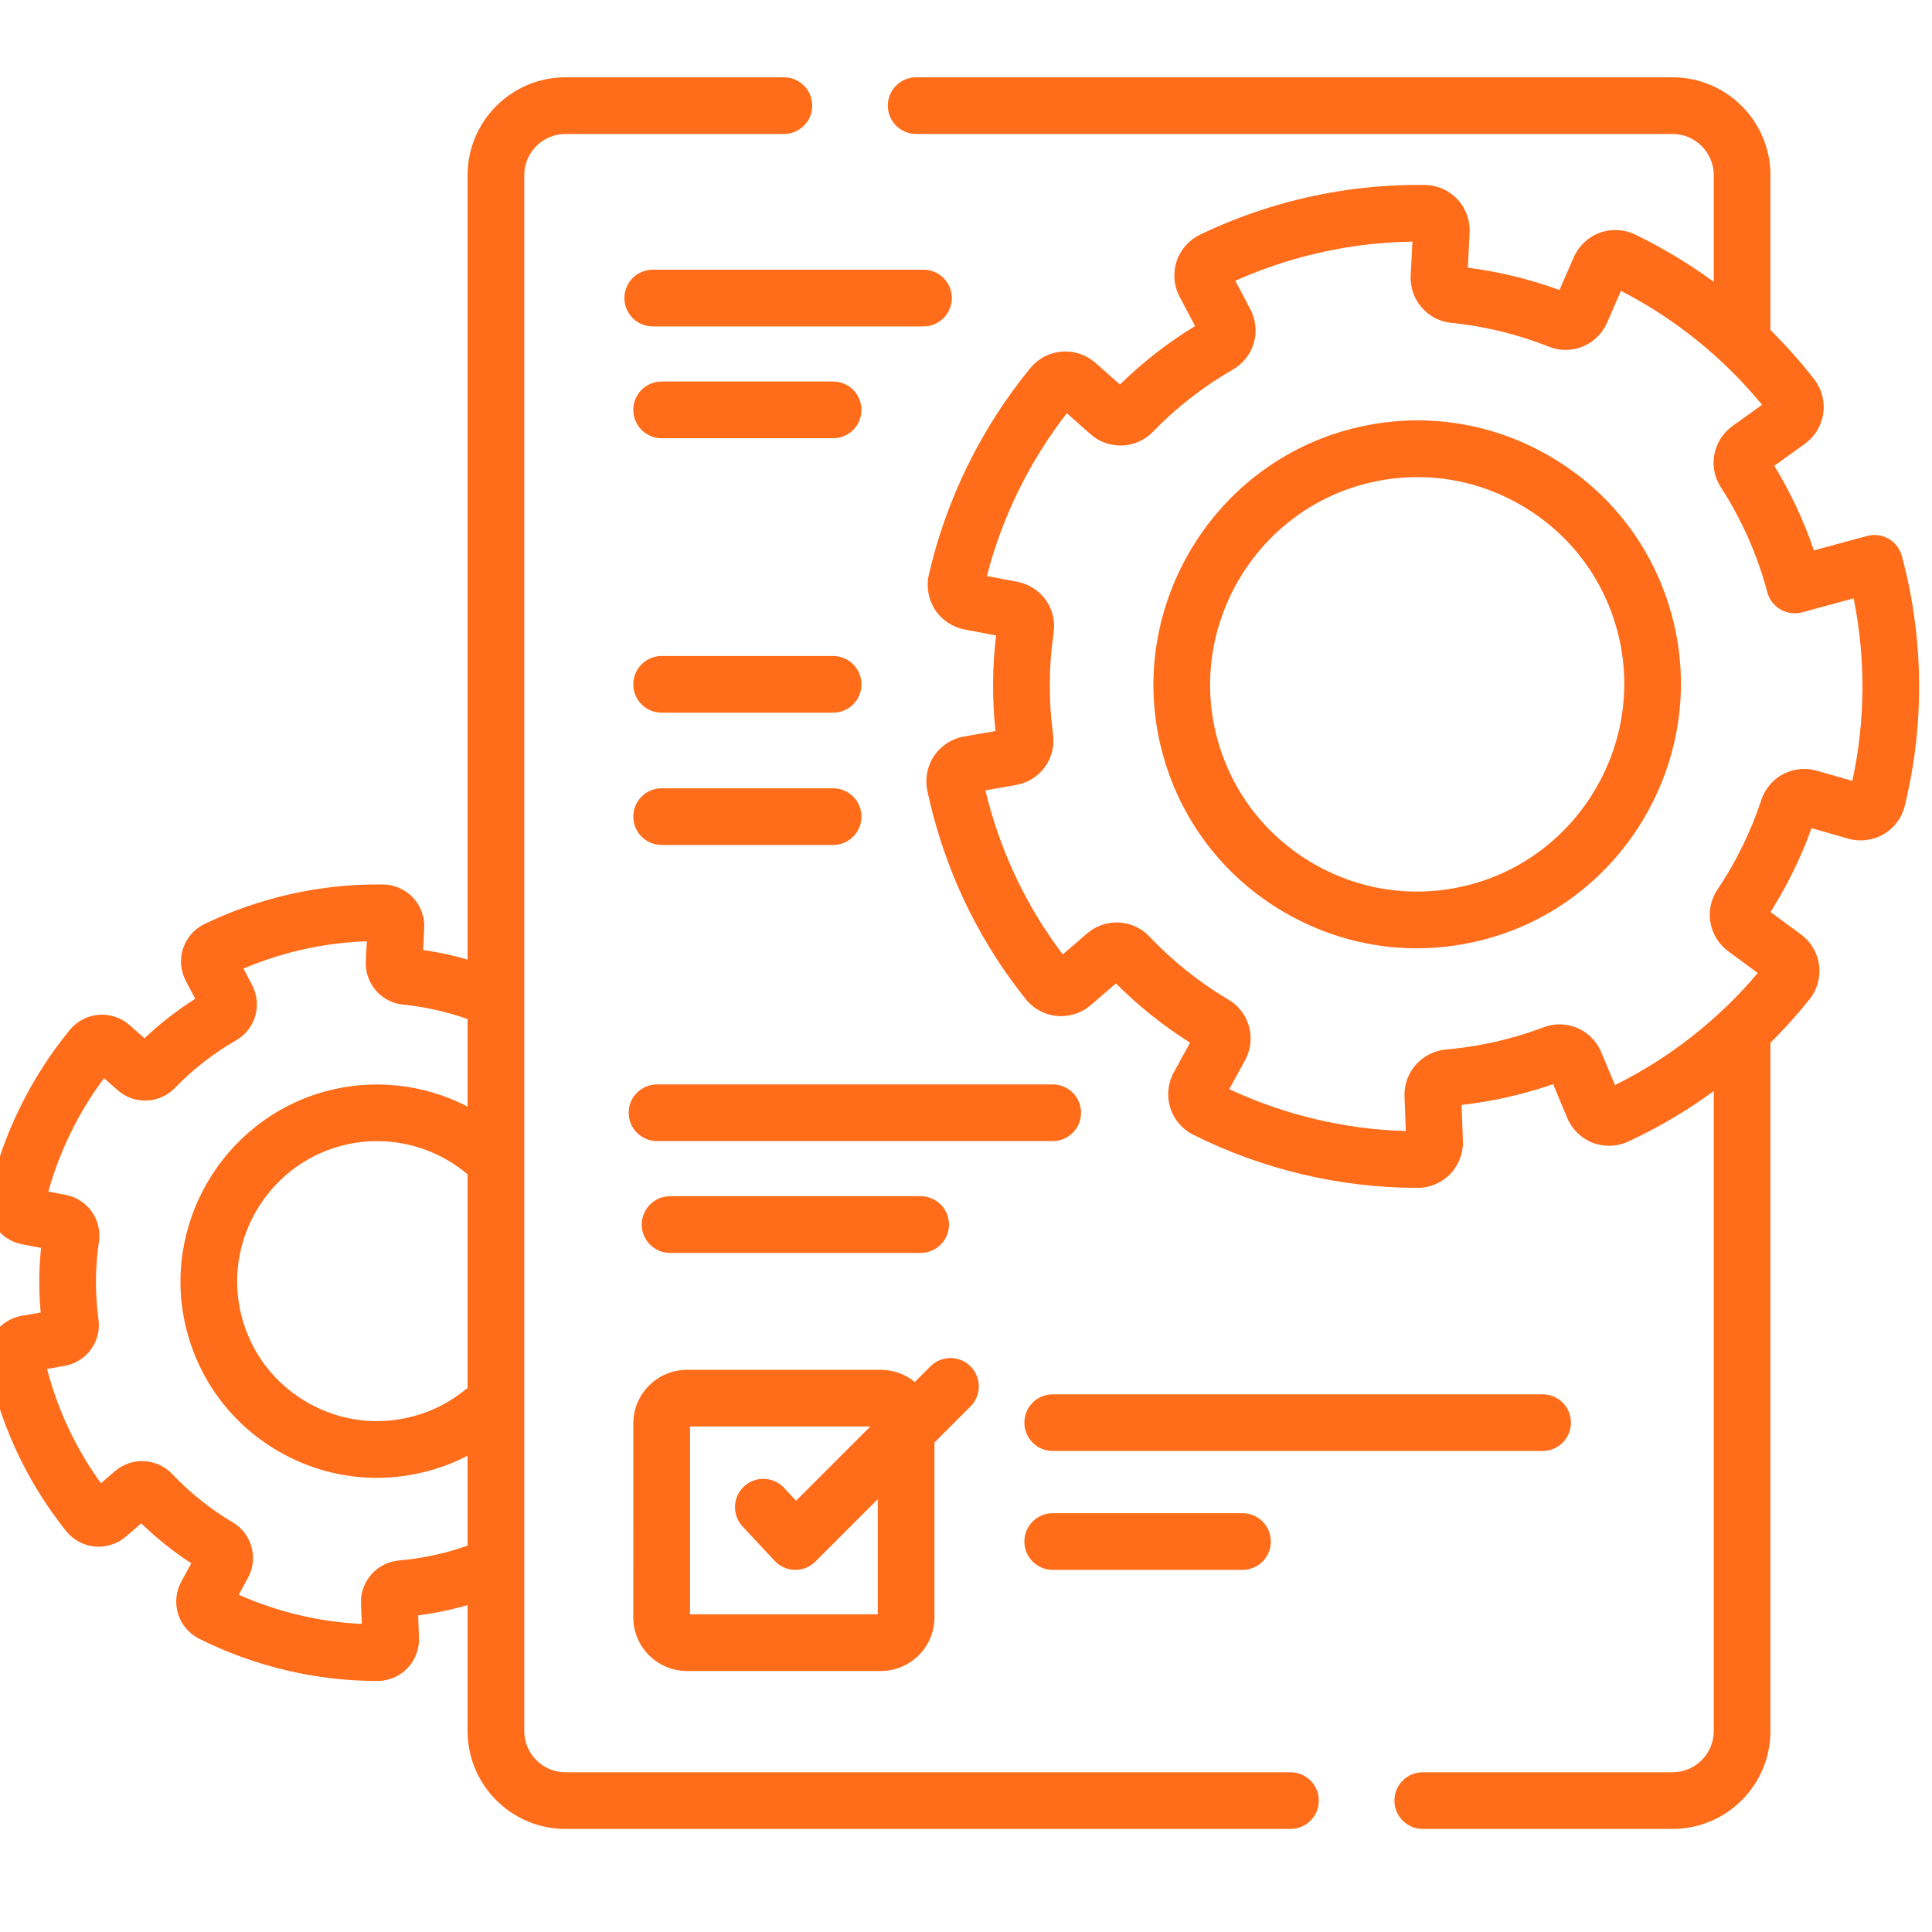
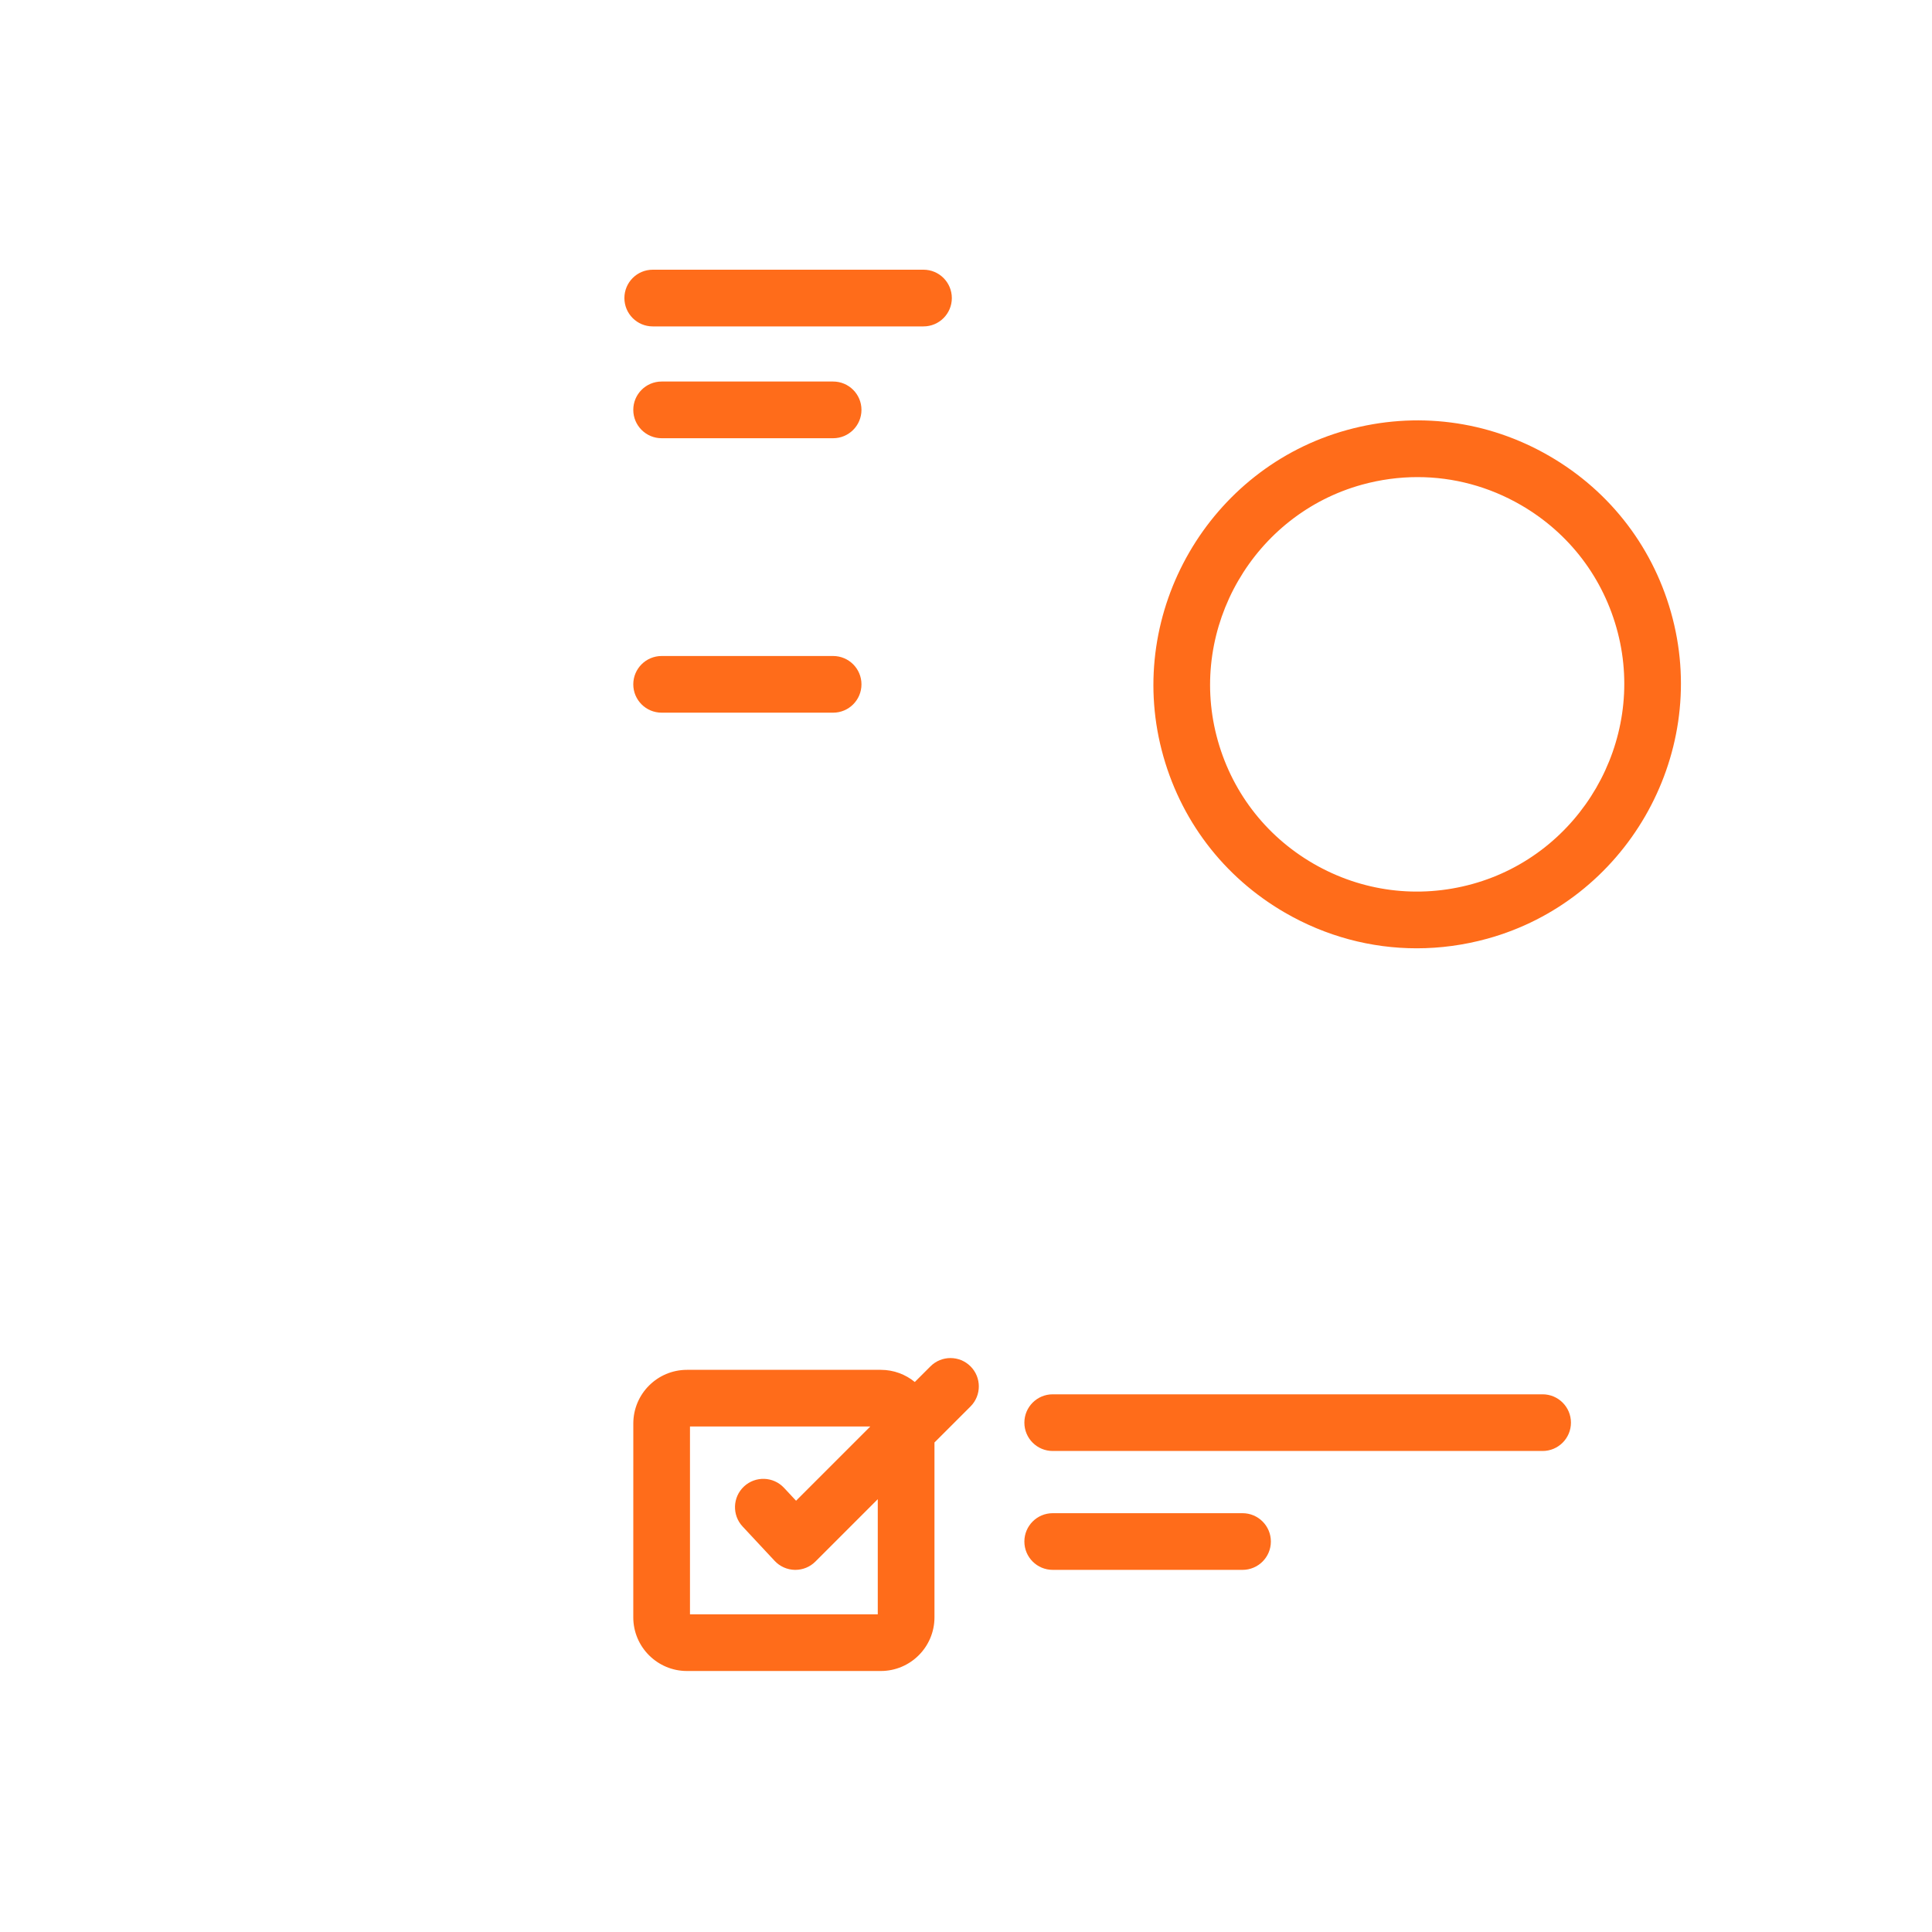
<svg xmlns="http://www.w3.org/2000/svg" width="75" height="75" viewBox="0 0 75 75" fill="none">
  <g id="Intelligent document understanding solutions" clip-path="url(#clip0_2654_12072)">
    <g id="Group">
-       <path id="Vector" d="M50.097 68.799H21.951C21.069 68.799 20.351 68.081 20.351 67.199V6.801C20.351 5.919 21.069 5.201 21.951 5.201H30.431C31.038 5.201 31.531 4.709 31.531 4.101C31.531 3.493 31.038 3.001 30.431 3.001H21.951C19.856 3.001 18.151 4.705 18.151 6.801V37.251C17.585 37.088 17.009 36.963 16.426 36.878L16.469 36.035C16.492 35.598 16.333 35.165 16.034 34.846C15.736 34.528 15.317 34.342 14.882 34.336C13.467 34.315 12.05 34.491 10.671 34.859C9.731 35.11 8.811 35.45 7.938 35.87C7.547 36.058 7.245 36.403 7.108 36.816C6.971 37.232 7.01 37.692 7.214 38.079L7.58 38.772C6.875 39.218 6.215 39.732 5.609 40.306L5.032 39.796C4.704 39.506 4.266 39.36 3.831 39.394C3.397 39.429 2.99 39.641 2.714 39.977C1.196 41.825 0.113 44.032 -0.419 46.36C-0.516 46.783 -0.435 47.235 -0.196 47.6C0.043 47.966 0.427 48.222 0.856 48.303L1.593 48.444C1.507 49.276 1.503 50.116 1.579 50.952L0.837 51.081C0.408 51.157 0.021 51.407 -0.223 51.769C-0.468 52.132 -0.556 52.586 -0.465 53.015C-0.41 53.271 -0.348 53.528 -0.281 53.778C0.275 55.865 1.235 57.77 2.571 59.44C2.842 59.779 3.246 59.996 3.679 60.036C4.114 60.077 4.554 59.937 4.885 59.651L5.483 59.136C6.079 59.714 6.73 60.234 7.426 60.689L7.04 61.394C6.829 61.777 6.783 62.237 6.914 62.654C7.043 63.07 7.34 63.42 7.728 63.614C9.87 64.688 12.262 65.255 14.648 65.255H14.655C15.089 65.255 15.512 65.076 15.814 64.762C16.117 64.447 16.282 64.015 16.265 63.578L16.232 62.709C16.801 62.636 17.367 62.524 17.92 62.376C17.997 62.356 18.074 62.334 18.151 62.312V67.199C18.151 69.295 19.856 70.999 21.951 70.999H50.096C50.704 70.999 51.197 70.507 51.197 69.899C51.197 69.291 50.704 68.799 50.097 68.799ZM18.151 53.885C18.116 53.907 18.082 53.931 18.05 53.957C17.469 54.43 16.808 54.771 16.084 54.97C14.667 55.361 13.187 55.171 11.916 54.435C10.644 53.699 9.742 52.51 9.376 51.087C8.641 48.235 10.353 45.278 13.192 44.495C14.925 44.017 16.777 44.425 18.151 45.587L18.151 53.885ZM17.354 60.25C16.745 60.412 16.119 60.522 15.493 60.577C14.63 60.652 13.98 61.386 14.013 62.248L14.043 63.041C12.403 62.964 10.773 62.577 9.267 61.908L9.621 61.263C10.043 60.495 9.784 59.544 9.033 59.097C8.166 58.583 7.376 57.952 6.686 57.223C6.093 56.597 5.115 56.548 4.46 57.113L3.919 57.579C2.966 56.269 2.269 54.802 1.845 53.211C1.839 53.188 1.833 53.165 1.827 53.142L2.5 53.024C3.359 52.874 3.94 52.081 3.823 51.22C3.687 50.217 3.693 49.202 3.841 48.203C3.967 47.345 3.397 46.546 2.543 46.384L1.876 46.258C2.317 44.675 3.054 43.173 4.038 41.855L4.56 42.316C5.208 42.89 6.187 42.854 6.789 42.234C7.491 41.509 8.29 40.887 9.163 40.386C9.919 39.952 10.192 39.006 9.783 38.232L9.45 37.6C10.029 37.354 10.629 37.148 11.238 36.985C12.223 36.722 13.23 36.574 14.24 36.541L14.2 37.308C14.155 38.17 14.791 38.913 15.647 38.999C16.5 39.085 17.34 39.274 18.151 39.559V42.958C16.46 42.081 14.484 41.856 12.607 42.374C8.618 43.474 6.212 47.629 7.245 51.636C7.76 53.635 9.027 55.306 10.813 56.34C11.992 57.022 13.299 57.37 14.624 57.37C15.306 57.37 15.993 57.278 16.669 57.092C17.187 56.949 17.682 56.754 18.151 56.51V60C17.887 60.093 17.621 60.178 17.354 60.25Z" fill="#FF6C1A" />
-       <path id="Vector_2" d="M73.842 21.629L73.83 21.584C73.754 21.301 73.57 21.061 73.316 20.915C73.063 20.769 72.762 20.73 72.48 20.807L70.414 21.366C70.024 20.215 69.509 19.115 68.877 18.082L70.061 17.233C70.448 16.955 70.709 16.526 70.778 16.055C70.846 15.586 70.72 15.102 70.43 14.729C69.907 14.053 69.337 13.415 68.728 12.814V6.801C68.728 4.706 67.023 3.001 64.928 3.001H35.565C34.957 3.001 34.465 3.493 34.465 4.101C34.465 4.709 34.957 5.201 35.565 5.201H64.928C65.81 5.201 66.528 5.919 66.528 6.801V10.941C65.565 10.237 64.54 9.618 63.465 9.101C63.039 8.897 62.539 8.874 62.095 9.039C61.649 9.204 61.284 9.55 61.093 9.986L60.538 11.259C59.386 10.837 58.193 10.546 56.981 10.392L57.051 9.032C57.075 8.556 56.903 8.084 56.577 7.736C56.254 7.39 55.797 7.187 55.323 7.181C53.541 7.155 51.757 7.377 50.021 7.839C48.837 8.155 47.679 8.584 46.58 9.112C46.154 9.317 45.825 9.693 45.676 10.143C45.527 10.595 45.569 11.097 45.791 11.518L46.393 12.657C45.339 13.3 44.36 14.062 43.475 14.928L42.525 14.087C42.168 13.771 41.692 13.612 41.217 13.65C40.745 13.687 40.302 13.918 40.002 14.284C38.091 16.61 36.726 19.39 36.056 22.32C35.951 22.781 36.039 23.273 36.299 23.67C36.56 24.069 36.978 24.348 37.446 24.437L38.668 24.669C38.519 25.899 38.512 27.143 38.646 28.378L37.417 28.593C36.949 28.675 36.528 28.948 36.262 29.342C35.995 29.738 35.9 30.232 35.999 30.7C36.068 31.022 36.146 31.345 36.23 31.662C36.931 34.289 38.139 36.687 39.821 38.79C40.116 39.159 40.556 39.396 41.027 39.439C41.501 39.484 41.98 39.33 42.341 39.02L43.32 38.176C44.189 39.047 45.154 39.819 46.198 40.476L45.566 41.629C45.337 42.046 45.287 42.547 45.429 43.001C45.569 43.453 45.893 43.835 46.315 44.047C49.011 45.399 52.024 46.113 55.028 46.113H55.037C55.51 46.113 55.969 45.917 56.298 45.576C56.629 45.232 56.808 44.762 56.79 44.286L56.737 42.893C57.544 42.802 58.349 42.65 59.135 42.441C59.523 42.337 59.911 42.218 60.293 42.086L60.838 43.395C61.021 43.835 61.381 44.187 61.824 44.36C62.266 44.532 62.766 44.518 63.195 44.32C64.367 43.78 65.484 43.119 66.528 42.355V67.199C66.528 68.081 65.81 68.799 64.928 68.799H55.231C54.623 68.799 54.131 69.291 54.131 69.899C54.131 70.507 54.623 70.999 55.231 70.999H64.928C67.023 70.999 68.728 69.295 68.728 67.199V40.48C69.268 39.946 69.776 39.381 70.25 38.787C70.544 38.418 70.678 37.936 70.616 37.466C70.554 36.994 70.299 36.561 69.916 36.278L68.73 35.403C69.38 34.379 69.914 33.288 70.323 32.149L71.748 32.557C72.206 32.688 72.705 32.626 73.117 32.387C73.527 32.15 73.827 31.75 73.94 31.291C74.719 28.129 74.685 24.788 73.842 21.629ZM71.908 30.314L70.527 29.919C69.617 29.659 68.67 30.157 68.374 31.055C67.968 32.285 67.395 33.455 66.671 34.533C66.146 35.314 66.33 36.365 67.089 36.926L68.237 37.773C66.711 39.583 64.809 41.075 62.692 42.122L62.163 40.852C61.796 39.971 60.812 39.544 59.923 39.879C59.48 40.047 59.024 40.193 58.568 40.314C57.772 40.527 56.954 40.67 56.136 40.742C55.196 40.824 54.488 41.623 54.523 42.562L54.574 43.906C52.216 43.843 49.864 43.285 47.718 42.281L48.33 41.165C48.789 40.329 48.508 39.294 47.69 38.808C46.557 38.136 45.524 37.311 44.621 36.357C43.976 35.676 42.912 35.624 42.199 36.238L41.256 37.05C39.913 35.276 38.938 33.275 38.357 31.094C38.32 30.958 38.285 30.82 38.252 30.681L39.438 30.474C40.373 30.31 41.006 29.447 40.88 28.51C40.702 27.198 40.709 25.871 40.902 24.566C41.04 23.631 40.419 22.762 39.488 22.585L38.311 22.361C38.899 20.076 39.964 17.908 41.414 16.041L42.329 16.851C43.035 17.476 44.101 17.437 44.755 16.762C45.674 15.813 46.718 15.001 47.86 14.346C48.683 13.873 48.98 12.843 48.535 12.001L47.954 10.9C48.803 10.52 49.687 10.206 50.588 9.966C51.979 9.595 53.404 9.399 54.83 9.38L54.762 10.692C54.714 11.63 55.406 12.439 56.337 12.533C57.635 12.664 58.911 12.975 60.13 13.459C61.014 13.809 62.006 13.399 62.387 12.525L62.925 11.291C65.029 12.373 66.908 13.891 68.403 15.715L67.258 16.535C66.493 17.084 66.293 18.131 66.804 18.919C67.609 20.161 68.213 21.521 68.602 22.972C68.604 22.979 68.606 22.987 68.607 22.992C68.683 23.275 68.867 23.516 69.121 23.662C69.375 23.808 69.676 23.847 69.958 23.77L71.958 23.228C72.43 25.567 72.414 27.989 71.908 30.314Z" fill="#FF6C1A" />
      <path id="Vector_3" d="M60.146 17.702C57.75 16.315 54.96 15.957 52.29 16.693C46.938 18.169 43.711 23.744 45.096 29.119C45.787 31.802 47.487 34.043 49.883 35.43C51.465 36.346 53.219 36.813 54.996 36.813C55.911 36.813 56.833 36.689 57.74 36.439V36.439C63.091 34.963 66.318 29.389 64.933 24.013C64.243 21.33 62.542 19.089 60.146 17.702ZM57.155 34.318C55.058 34.896 52.867 34.614 50.986 33.526C49.105 32.437 47.77 30.677 47.227 28.571C46.14 24.35 48.673 19.974 52.875 18.814C53.587 18.618 54.311 18.521 55.029 18.521C56.425 18.521 57.802 18.888 59.044 19.607C60.925 20.696 62.26 22.455 62.803 24.562C63.89 28.782 61.356 33.159 57.155 34.318Z" fill="#FF6C1A" />
      <path id="Vector_4" d="M36.95 11.571C36.95 10.963 36.458 10.47 35.85 10.47H25.339C24.731 10.47 24.239 10.963 24.239 11.571C24.239 12.178 24.731 12.671 25.339 12.671H35.85C36.458 12.671 36.95 12.178 36.95 11.571Z" fill="#FF6C1A" />
      <path id="Vector_5" d="M25.685 17.012H32.342C32.949 17.012 33.442 16.519 33.442 15.911C33.442 15.303 32.949 14.811 32.342 14.811H25.685C25.077 14.811 24.584 15.303 24.584 15.911C24.584 16.519 25.077 17.012 25.685 17.012Z" fill="#FF6C1A" />
      <path id="Vector_6" d="M25.685 27.666H32.342C32.949 27.666 33.442 27.174 33.442 26.566C33.442 25.958 32.949 25.466 32.342 25.466H25.685C25.077 25.466 24.584 25.958 24.584 26.566C24.584 27.174 25.077 27.666 25.685 27.666Z" fill="#FF6C1A" />
-       <path id="Vector_7" d="M25.685 32.801H32.342C32.949 32.801 33.442 32.308 33.442 31.701C33.442 31.093 32.949 30.601 32.342 30.601H25.685C25.077 30.601 24.584 31.093 24.584 31.701C24.584 32.308 25.077 32.801 25.685 32.801Z" fill="#FF6C1A" />
-       <path id="Vector_8" d="M40.866 42.097H25.506C24.898 42.097 24.405 42.589 24.405 43.197C24.405 43.805 24.898 44.297 25.506 44.297H40.866C41.474 44.297 41.966 43.805 41.966 43.197C41.966 42.589 41.474 42.097 40.866 42.097Z" fill="#FF6C1A" />
-       <path id="Vector_9" d="M26.012 48.638H35.74C36.348 48.638 36.84 48.145 36.84 47.538C36.84 46.93 36.348 46.437 35.74 46.437H26.012C25.404 46.437 24.912 46.93 24.912 47.538C24.912 48.145 25.404 48.638 26.012 48.638Z" fill="#FF6C1A" />
      <path id="Vector_10" d="M24.584 62.785C24.584 63.934 25.519 64.868 26.667 64.868H34.193C35.342 64.868 36.276 63.934 36.276 62.785V55.997L37.676 54.598C38.105 54.168 38.105 53.471 37.676 53.042C37.246 52.612 36.549 52.612 36.12 53.042L35.512 53.649C35.153 53.354 34.693 53.177 34.193 53.177H26.668C25.519 53.177 24.585 54.111 24.585 55.26L24.584 62.785ZM26.785 55.377H33.784L30.903 58.258L30.437 57.759C30.023 57.314 29.327 57.29 28.882 57.704C28.438 58.118 28.413 58.815 28.828 59.259L30.071 60.592C30.274 60.81 30.558 60.937 30.856 60.942C30.863 60.942 30.869 60.942 30.875 60.942C31.167 60.942 31.447 60.827 31.653 60.62L34.075 58.198V62.668H26.785V55.377H26.785Z" fill="#FF6C1A" />
      <path id="Vector_11" d="M60.984 55.227C60.984 54.619 60.491 54.127 59.884 54.127H40.866C40.259 54.127 39.766 54.619 39.766 55.227C39.766 55.835 40.259 56.327 40.866 56.327H59.884C60.491 56.327 60.984 55.834 60.984 55.227Z" fill="#FF6C1A" />
      <path id="Vector_12" d="M40.866 58.742C40.259 58.742 39.766 59.234 39.766 59.842C39.766 60.45 40.259 60.942 40.866 60.942H48.235C48.842 60.942 49.335 60.45 49.335 59.842C49.335 59.234 48.842 58.742 48.235 58.742H40.866Z" fill="#FF6C1A" />
    </g>
  </g>
  <defs>
    <clipPath id="clip0_2654_12072">
      <rect width="75" height="75" fill="white" />
    </clipPath>
  </defs>
</svg>